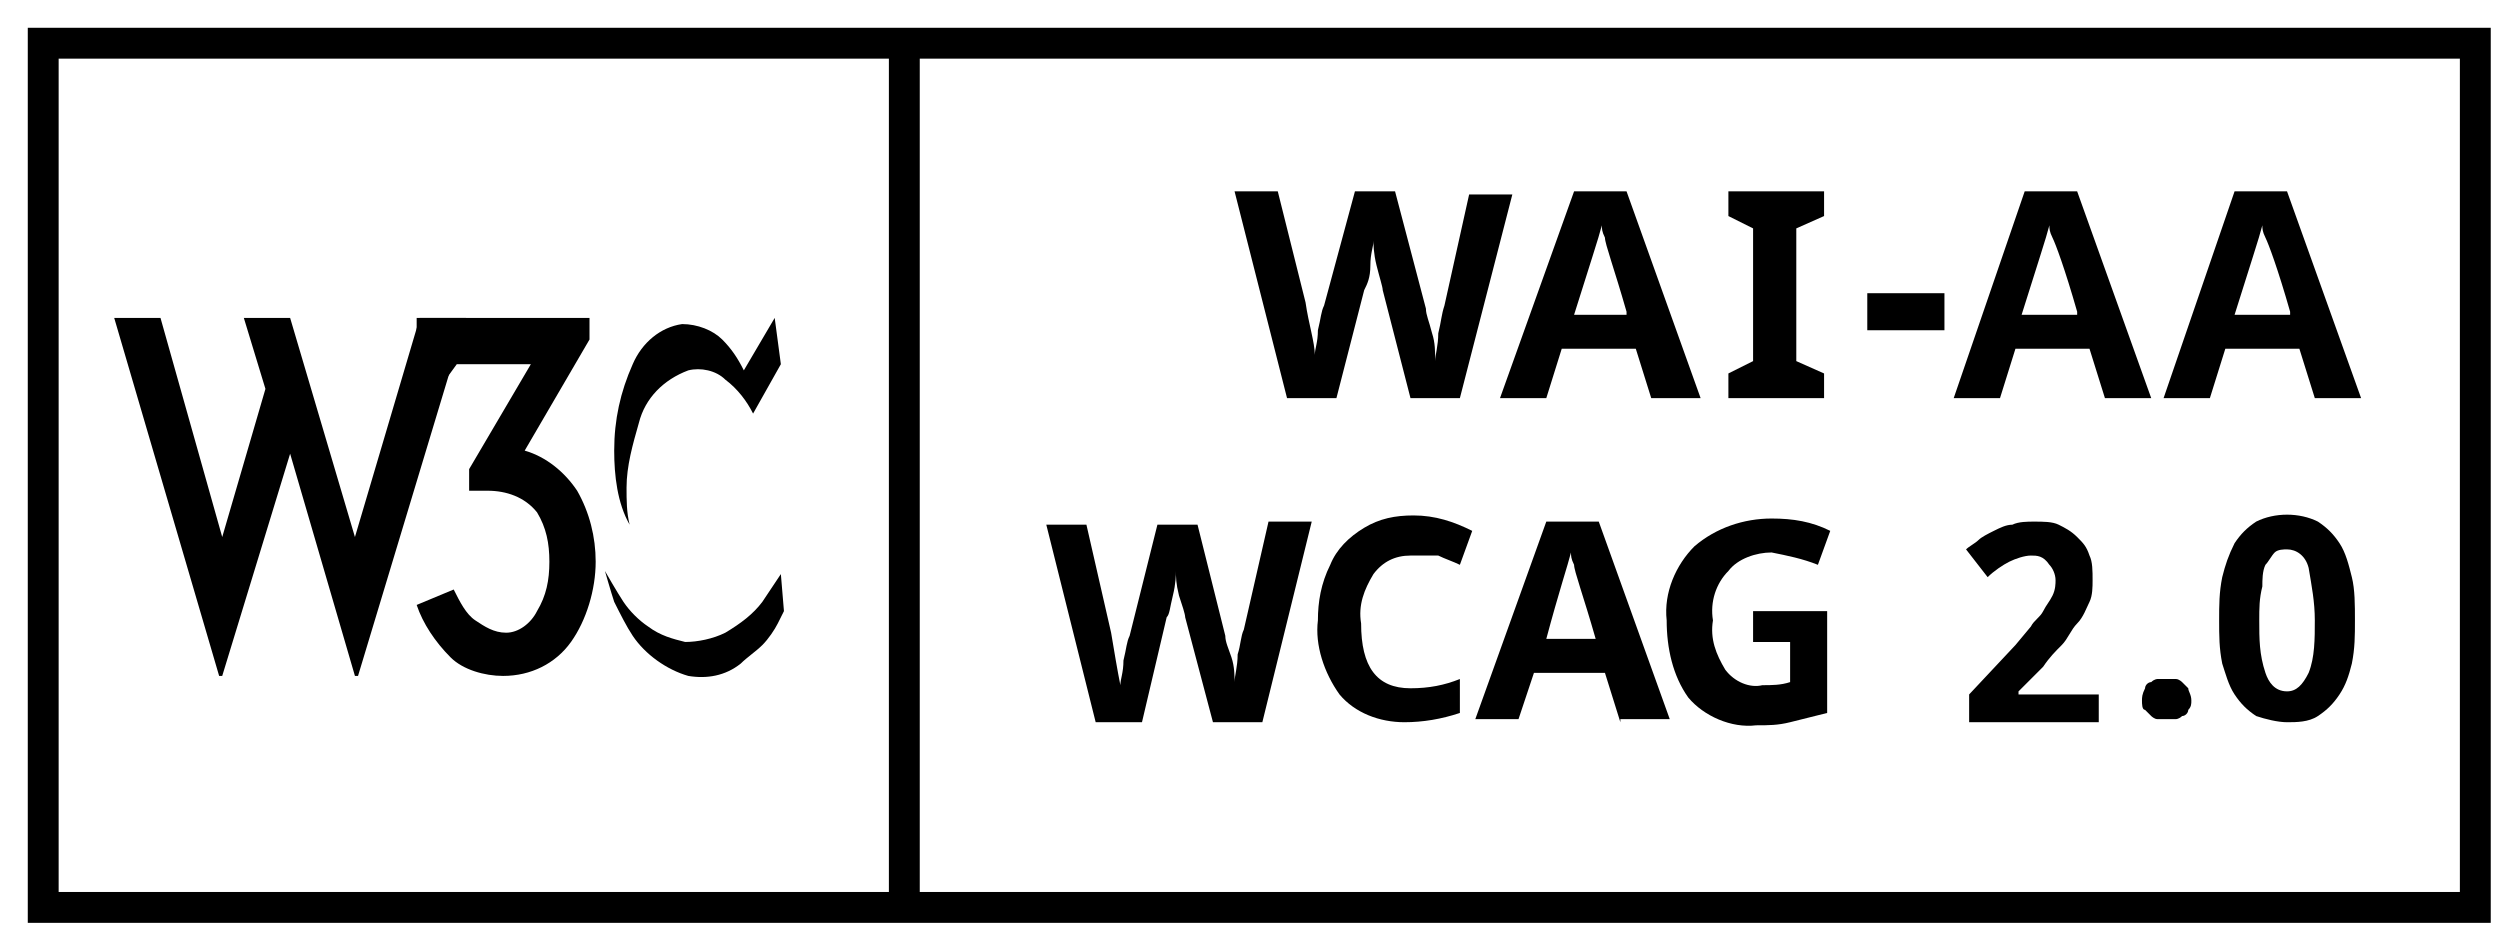
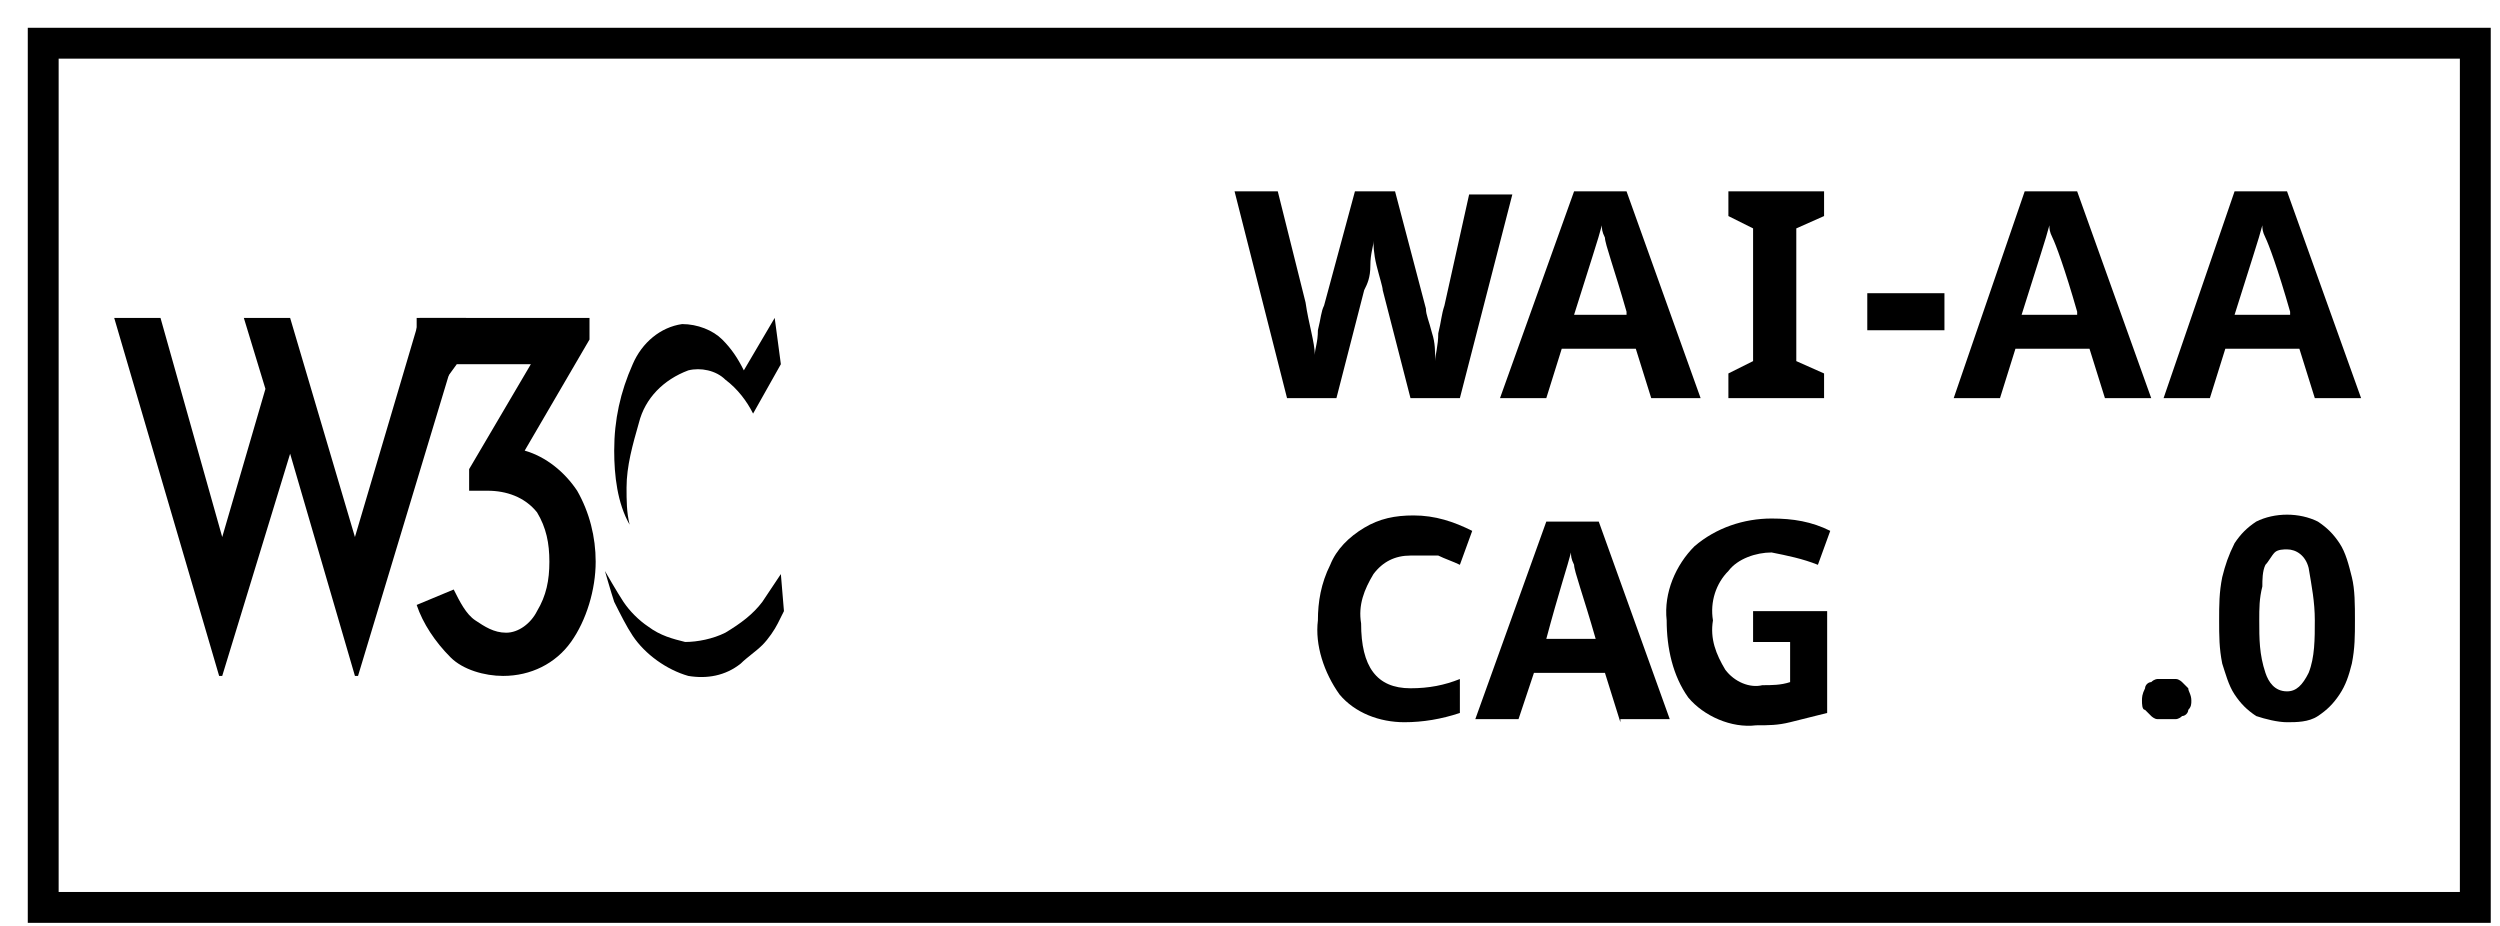
<svg xmlns="http://www.w3.org/2000/svg" version="1.1" id="Layer_1" x="0px" y="0px" viewBox="0 0 81 30" style="enable-background:new 0 0 81 30;" xml:space="preserve">
  <style type="text/css">
	.st0{fill:none;stroke:#000000;}
</style>
  <path id="Path" d="M25.1,10.3l0.2,1.5l-0.9,1.6c-0.2-0.4-0.5-0.8-0.9-1.1c-0.3-0.3-0.8-0.4-1.2-0.3c-0.8,0.3-1.4,0.9-1.6,1.7  c-0.2,0.7-0.4,1.4-0.4,2.1c0,0.4,0,0.8,0.1,1.2c-0.4-0.7-0.5-1.6-0.5-2.4c0-1,0.2-1.9,0.6-2.8c0.3-0.7,0.9-1.2,1.6-1.3  c0.5,0,1,0.2,1.3,0.5c0.3,0.3,0.5,0.6,0.7,1L25.1,10.3L25.1,10.3z" />
  <path id="Path_00000046297476052413799140000001261121622695695784_" d="M25.3,18.6c-0.2,0.3-0.4,0.6-0.6,0.9  c-0.3,0.4-0.7,0.7-1.2,1c-0.4,0.2-0.9,0.3-1.3,0.3c-0.4-0.1-0.8-0.2-1.2-0.5c-0.3-0.2-0.6-0.5-0.8-0.8c-0.2-0.3-0.6-1-0.6-1  s0.2,0.7,0.3,1c0.2,0.4,0.4,0.8,0.6,1.1c0.4,0.6,1.1,1.1,1.8,1.3c0.6,0.1,1.2,0,1.7-0.4c0.2-0.2,0.5-0.4,0.7-0.6  c0.2-0.2,0.4-0.5,0.5-0.7l0.2-0.4L25.3,18.6z" />
  <polygon id="Path_00000093147703152099638170000011305527650191392155_" points="9.4,10.3 11.5,17.4 13.6,10.3 15.1,10.3 11.6,21.9   11.5,21.9 9.4,14.7 7.2,21.9 7.1,21.9 3.7,10.3 5.2,10.3 7.2,17.4 8.6,12.6 7.9,10.3 " />
  <path id="Path_00000144329681692356404460000015689199644829452703_" d="M19.3,18.2c0,0.9-0.3,1.9-0.8,2.6c-0.5,0.7-1.3,1.1-2.2,1.1  c-0.6,0-1.3-0.2-1.7-0.6c-0.5-0.5-0.9-1.1-1.1-1.7l1.2-0.5c0.2,0.4,0.4,0.8,0.7,1c0.3,0.2,0.6,0.4,1,0.4c0.4,0,0.8-0.3,1-0.7  c0.3-0.5,0.4-1,0.4-1.6c0-0.6-0.1-1.1-0.4-1.6c-0.4-0.5-1-0.7-1.6-0.7h-0.6v-0.7l2-3.4h-2.4L14,12.9h-0.5v-2.6h5.6V11L17,14.6  c0.7,0.2,1.3,0.7,1.7,1.3C19.1,16.6,19.3,17.4,19.3,18.2L19.3,18.2z" />
  <path id="Path_00000031898848205615532470000003291064168041051539_" d="M47.3,12.9h-1.6l-0.9-3.5c0-0.1-0.1-0.4-0.2-0.8  c-0.1-0.4-0.1-0.7-0.1-0.8c0,0.2-0.1,0.4-0.1,0.8s-0.1,0.6-0.2,0.8l-0.9,3.5h-1.6L40,6.2h1.4l0.9,3.6c0.1,0.7,0.3,1.3,0.3,1.7  c0-0.2,0.1-0.4,0.1-0.8c0.1-0.4,0.1-0.6,0.2-0.8l1-3.7h1.3l1,3.8c0,0.2,0.1,0.4,0.2,0.8c0.1,0.3,0.1,0.6,0.1,0.9  c0-0.2,0.1-0.5,0.1-0.9c0.1-0.4,0.1-0.6,0.2-0.9l0.8-3.6H49L47.3,12.9z" />
  <path id="Shape" d="M53.5,12.9l-0.5-1.6h-2.4l-0.5,1.6h-1.5L51,6.2h1.7l2.4,6.7H53.5z M52.7,10.1C52.3,8.7,52,7.9,52,7.7  c-0.1-0.2-0.1-0.3-0.1-0.4c-0.1,0.4-0.4,1.3-0.9,2.9H52.7z" />
  <polygon id="Path_00000005236048327090967180000006327943579530997387_" points="59.1,12.9 56,12.9 56,12.1 56.8,11.7 56.8,7.4   56,7 56,6.2 59.1,6.2 59.1,7 58.2,7.4 58.2,11.7 59.1,12.1 " />
  <polygon id="Path_00000041994458180805382280000003293715656708963756_" points="60.5,10.7 60.5,9.5 63,9.5 63,10.7 " />
  <path id="Shape_00000162346909966709020360000018437933189440212897_" d="M68.2,12.9l-0.5-1.6h-2.4l-0.5,1.6h-1.5l2.3-6.7h1.7  l2.4,6.7H68.2z M67.3,10.1c-0.4-1.4-0.7-2.2-0.8-2.4c-0.1-0.2-0.1-0.3-0.1-0.4c-0.1,0.4-0.4,1.3-0.9,2.9H67.3z" />
  <path id="Shape_00000091008806931529813930000002533242810047340418_" d="M75,12.9l-0.5-1.6h-2.4l-0.5,1.6h-1.5l2.3-6.7h1.7l2.4,6.7  H75z M74.2,10.1c-0.4-1.4-0.7-2.2-0.8-2.4c-0.1-0.2-0.1-0.3-0.1-0.4c-0.1,0.4-0.4,1.3-0.9,2.9H74.2z" />
-   <path id="Path_00000081643111426455944510000013794807033970958473_" d="M40.9,23.4h-1.6L38.4,20c0-0.1-0.1-0.4-0.2-0.7  c-0.1-0.4-0.1-0.6-0.1-0.8c0,0.1,0,0.4-0.1,0.8c-0.1,0.4-0.1,0.6-0.2,0.7L37,23.4h-1.5l-1.6-6.4h1.3l0.8,3.5  c0.1,0.6,0.2,1.2,0.3,1.7c0-0.2,0.1-0.4,0.1-0.8c0.1-0.4,0.1-0.6,0.2-0.8l0.9-3.6h1.3l0.9,3.6c0,0.2,0.1,0.4,0.2,0.7  c0.1,0.3,0.1,0.6,0.1,0.8c0-0.2,0.1-0.5,0.1-0.9c0.1-0.3,0.1-0.6,0.2-0.8l0.8-3.5h1.4L40.9,23.4z" />
  <path id="Path_00000106848681906550507170000002867635635342713783_" d="M45.7,18c-0.5,0-0.9,0.2-1.2,0.6c-0.3,0.5-0.5,1-0.4,1.6  c0,1.4,0.5,2.1,1.6,2.1c0.6,0,1.1-0.1,1.6-0.3v1.1c-0.6,0.2-1.2,0.3-1.8,0.3c-0.8,0-1.6-0.3-2.1-0.9c-0.5-0.7-0.8-1.6-0.7-2.4  c0-0.6,0.1-1.2,0.4-1.8c0.2-0.5,0.6-0.9,1.1-1.2c0.5-0.3,1-0.4,1.6-0.4c0.7,0,1.3,0.2,1.9,0.5l-0.4,1.1c-0.2-0.1-0.5-0.2-0.7-0.3  C46.1,18,45.9,18,45.7,18L45.7,18z" />
  <path id="Shape_00000037679737349806534930000002361529321158795422_" d="M52.5,23.4L52,21.8h-2.3l-0.5,1.5h-1.4l2.3-6.4h1.7  l2.3,6.4H52.5z M51.7,20.7c-0.4-1.4-0.7-2.2-0.7-2.4c-0.1-0.2-0.1-0.3-0.1-0.4c-0.1,0.4-0.4,1.3-0.8,2.8H51.7z" />
  <path id="Path_00000173843322076693400000000006944629950333787051_" d="M56.7,19.8h2.5v3.3c-0.4,0.1-0.8,0.2-1.2,0.3  c-0.4,0.1-0.7,0.1-1.1,0.1c-0.8,0.1-1.7-0.3-2.2-0.9C54.2,21.9,54,21,54,20.1c-0.1-0.9,0.3-1.8,0.9-2.4c0.7-0.6,1.6-0.9,2.5-0.9  c0.7,0,1.3,0.1,1.9,0.4l-0.4,1.1c-0.5-0.2-1-0.3-1.5-0.4c-0.5,0-1.1,0.2-1.4,0.6c-0.4,0.4-0.6,1-0.5,1.6c-0.1,0.6,0.1,1.1,0.4,1.6  c0.3,0.4,0.8,0.6,1.2,0.5c0.3,0,0.6,0,0.9-0.1v-1.3h-1.2V19.8z" />
-   <path id="Path_00000077283116353579684140000004354389149461460150_" d="M68.1,23.4h-4.3v-0.9l1.5-1.6l0.5-0.6  c0.1-0.2,0.3-0.3,0.4-0.5c0.1-0.2,0.2-0.3,0.3-0.5c0.1-0.2,0.1-0.4,0.1-0.5c0-0.2-0.1-0.4-0.2-0.5C66.2,18,66,18,65.8,18  c-0.2,0-0.5,0.1-0.7,0.2c-0.2,0.1-0.5,0.3-0.7,0.5l-0.7-0.9c0.1-0.1,0.3-0.2,0.4-0.3c0.1-0.1,0.3-0.2,0.5-0.3  c0.2-0.1,0.4-0.2,0.6-0.2c0.2-0.1,0.5-0.1,0.7-0.1c0.3,0,0.6,0,0.8,0.1c0.2,0.1,0.4,0.2,0.6,0.4c0.2,0.2,0.3,0.3,0.4,0.6  c0.1,0.2,0.1,0.5,0.1,0.8c0,0.2,0,0.5-0.1,0.7c-0.1,0.2-0.2,0.5-0.4,0.7c-0.2,0.2-0.3,0.5-0.5,0.7c-0.2,0.2-0.4,0.4-0.6,0.7  l-0.8,0.8v0.1h2.6V23.4z" />
  <path id="Path_00000171700741875170980230000014436659946178734735_" d="M69.4,22.7c0-0.1,0-0.2,0.1-0.4c0-0.1,0.1-0.2,0.2-0.2  c0.1-0.1,0.2-0.1,0.2-0.1c0.1,0,0.2,0,0.3,0c0.1,0,0.2,0,0.3,0c0.1,0,0.2,0.1,0.2,0.1c0.1,0.1,0.1,0.1,0.2,0.2  c0,0.1,0.1,0.2,0.1,0.4c0,0.1,0,0.2-0.1,0.3c0,0.1-0.1,0.2-0.2,0.2c-0.1,0.1-0.2,0.1-0.2,0.1c-0.1,0-0.2,0-0.3,0c-0.1,0-0.2,0-0.3,0  c-0.1,0-0.2-0.1-0.2-0.1c-0.1-0.1-0.1-0.1-0.2-0.2C69.4,23,69.4,22.8,69.4,22.7L69.4,22.7z" />
  <path id="Shape_00000006678710411527658500000018257303664505105080_" d="M76.3,20.1c0,0.5,0,0.9-0.1,1.4c-0.1,0.4-0.2,0.7-0.4,1  c-0.2,0.3-0.4,0.5-0.7,0.7c-0.3,0.2-0.7,0.2-1,0.2c-0.3,0-0.7-0.1-1-0.2c-0.3-0.2-0.5-0.4-0.7-0.7c-0.2-0.3-0.3-0.7-0.4-1  c-0.1-0.5-0.1-0.9-0.1-1.4c0-0.5,0-0.9,0.1-1.4c0.1-0.4,0.2-0.7,0.4-1.1c0.2-0.3,0.4-0.5,0.7-0.7c0.6-0.3,1.4-0.3,2,0  c0.3,0.2,0.5,0.4,0.7,0.7c0.2,0.3,0.3,0.7,0.4,1.1C76.3,19.1,76.3,19.6,76.3,20.1z M73.2,20.1c0,0.6,0,1.1,0.2,1.7  c0.1,0.3,0.3,0.6,0.7,0.6c0.3,0,0.5-0.2,0.7-0.6c0.2-0.5,0.2-1.1,0.2-1.7c0-0.6-0.1-1.1-0.2-1.7c-0.1-0.4-0.4-0.6-0.7-0.6  c-0.1,0-0.3,0-0.4,0.1c-0.1,0.1-0.2,0.3-0.3,0.4c-0.1,0.2-0.1,0.5-0.1,0.7C73.2,19.4,73.2,19.7,73.2,20.1z" />
  <rect id="Rectangle" x="1.4" y="1.4" class="st0" width="78.8" height="28" />
-   <line id="Path_00000103973848576562159280000009916160878400698001_" class="st0" x1="29.3" y1="1.4" x2="29.3" y2="29.3" />
</svg>